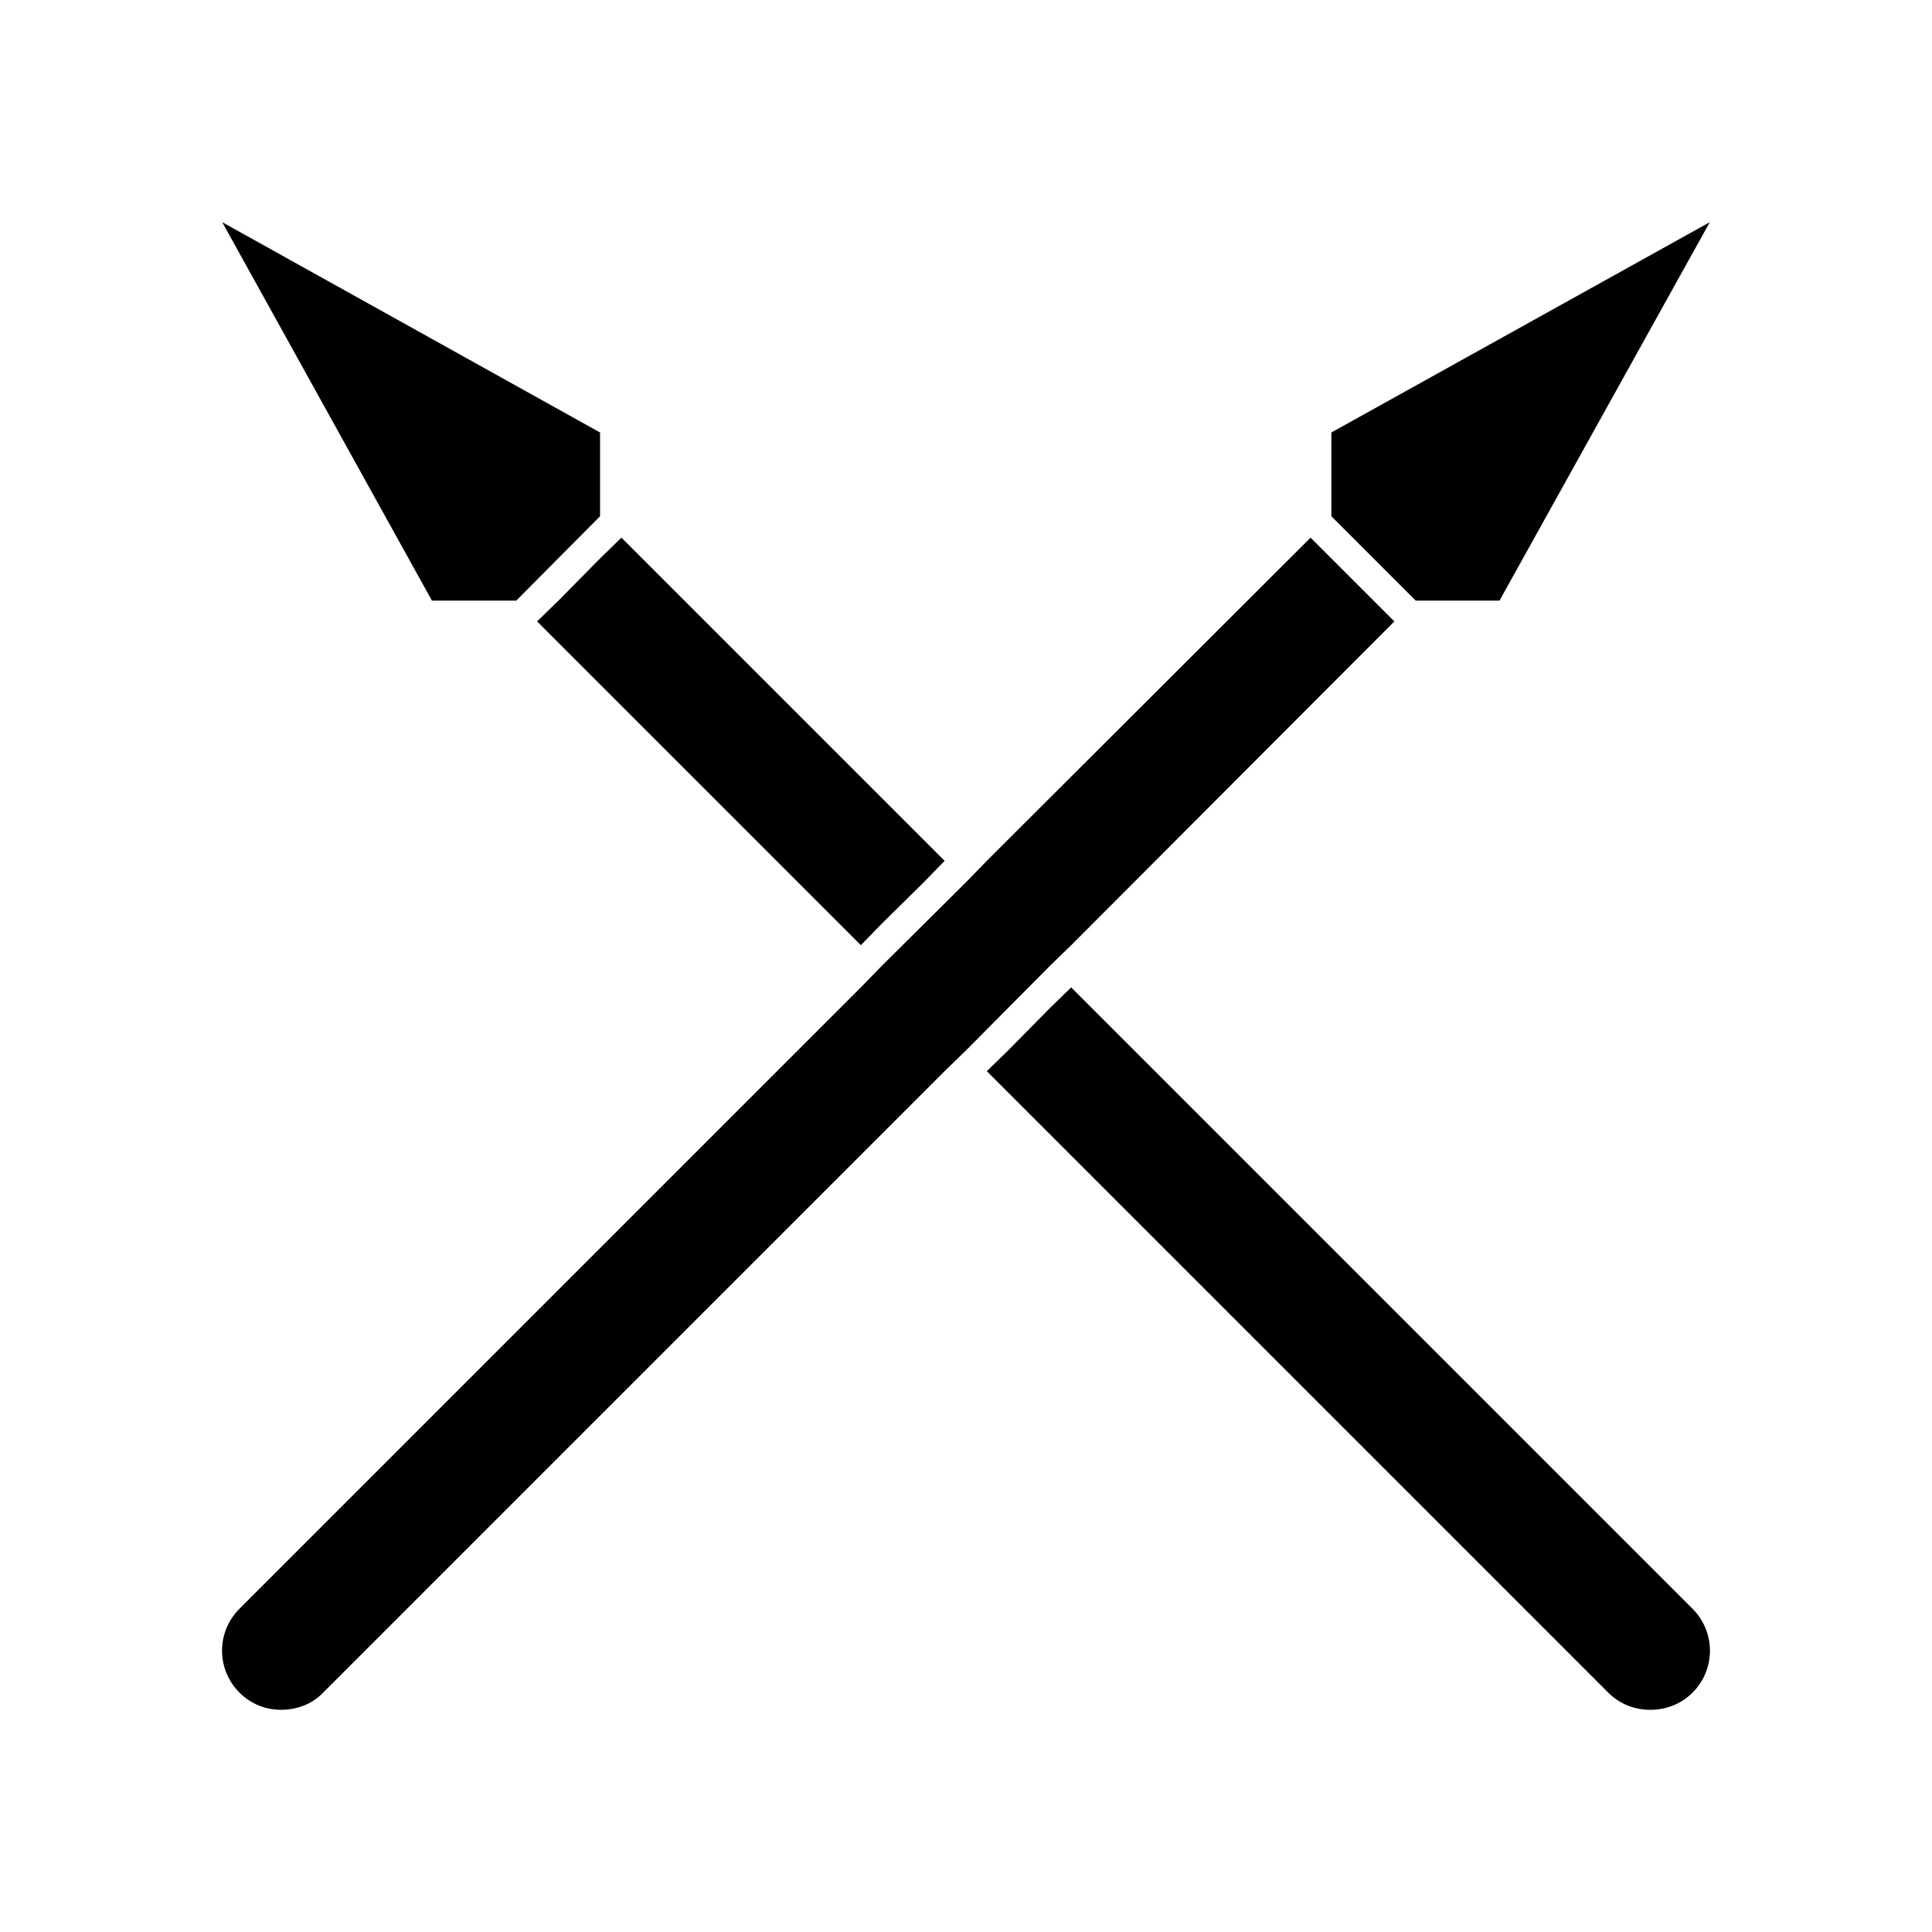
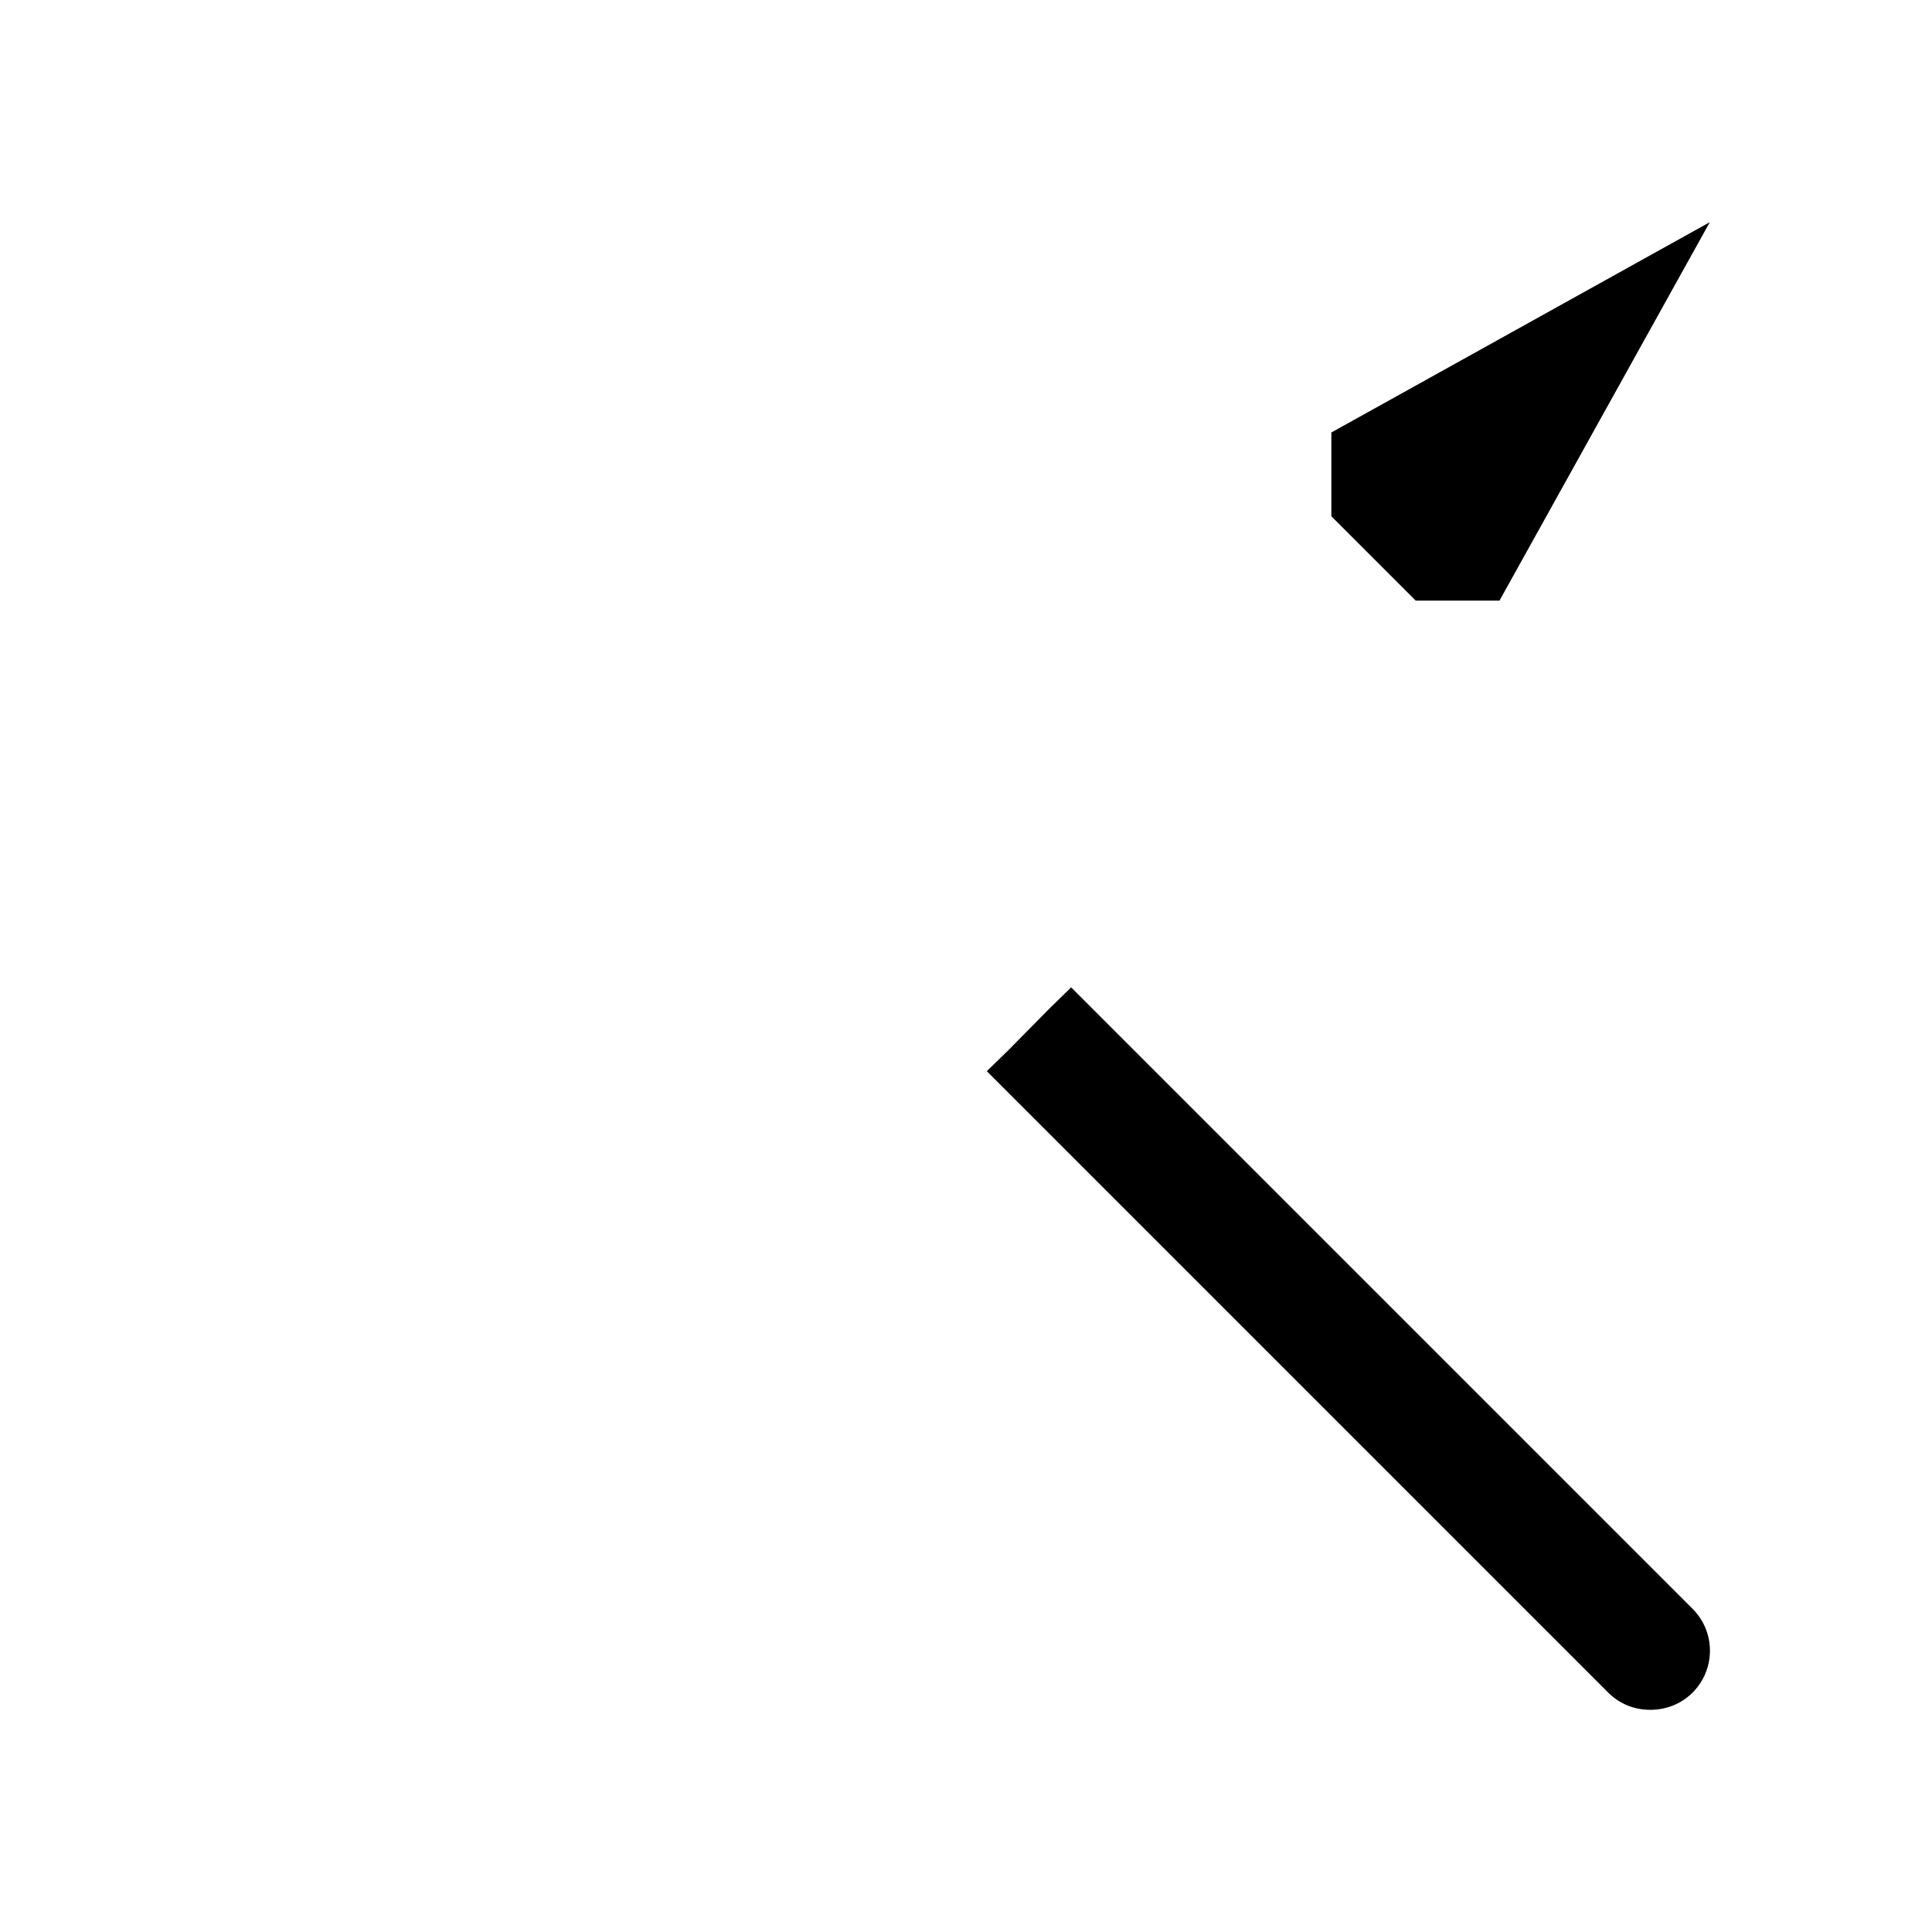
<svg xmlns="http://www.w3.org/2000/svg" fill="#000000" width="800px" height="800px" version="1.1" viewBox="144 144 512 512">
  <g>
    <path d="m530.36 303.17h11.02l55.734-100.29-100.29 55.734v22.199l22.355 22.355z" />
-     <path d="m269.64 303.17h11.18l22.199-22.355v-22.199l-100.13-55.734 55.578 100.29z" />
-     <path d="m292 303.17-5.668 5.512 85.805 85.805 5.508-5.668 11.18-11.02 5.512-5.668-85.648-85.648-5.668 5.512z" />
-     <path d="m427.87 394.49 85.648-85.805-16.691-16.691-5.512-5.508-85.805 85.648-5.508 5.668-22.359 22.199-5.512 5.668-164.68 164.68c-6.141 6.141-6.141 16.059 0 22.199 3.148 3.148 7.086 4.566 11.02 4.566 4.094 0 8.188-1.418 11.18-4.566l164.68-164.68 5.668-5.508 22.199-22.355z" />
    <path d="m592.55 570.35-164.68-164.68-5.668 5.512-11.02 11.18-5.668 5.512 164.68 164.68c3.148 3.148 7.086 4.566 11.18 4.566 3.938 0 8.031-1.418 11.18-4.566 6.133-6.148 6.133-16.066-0.008-22.207z" />
  </g>
</svg>